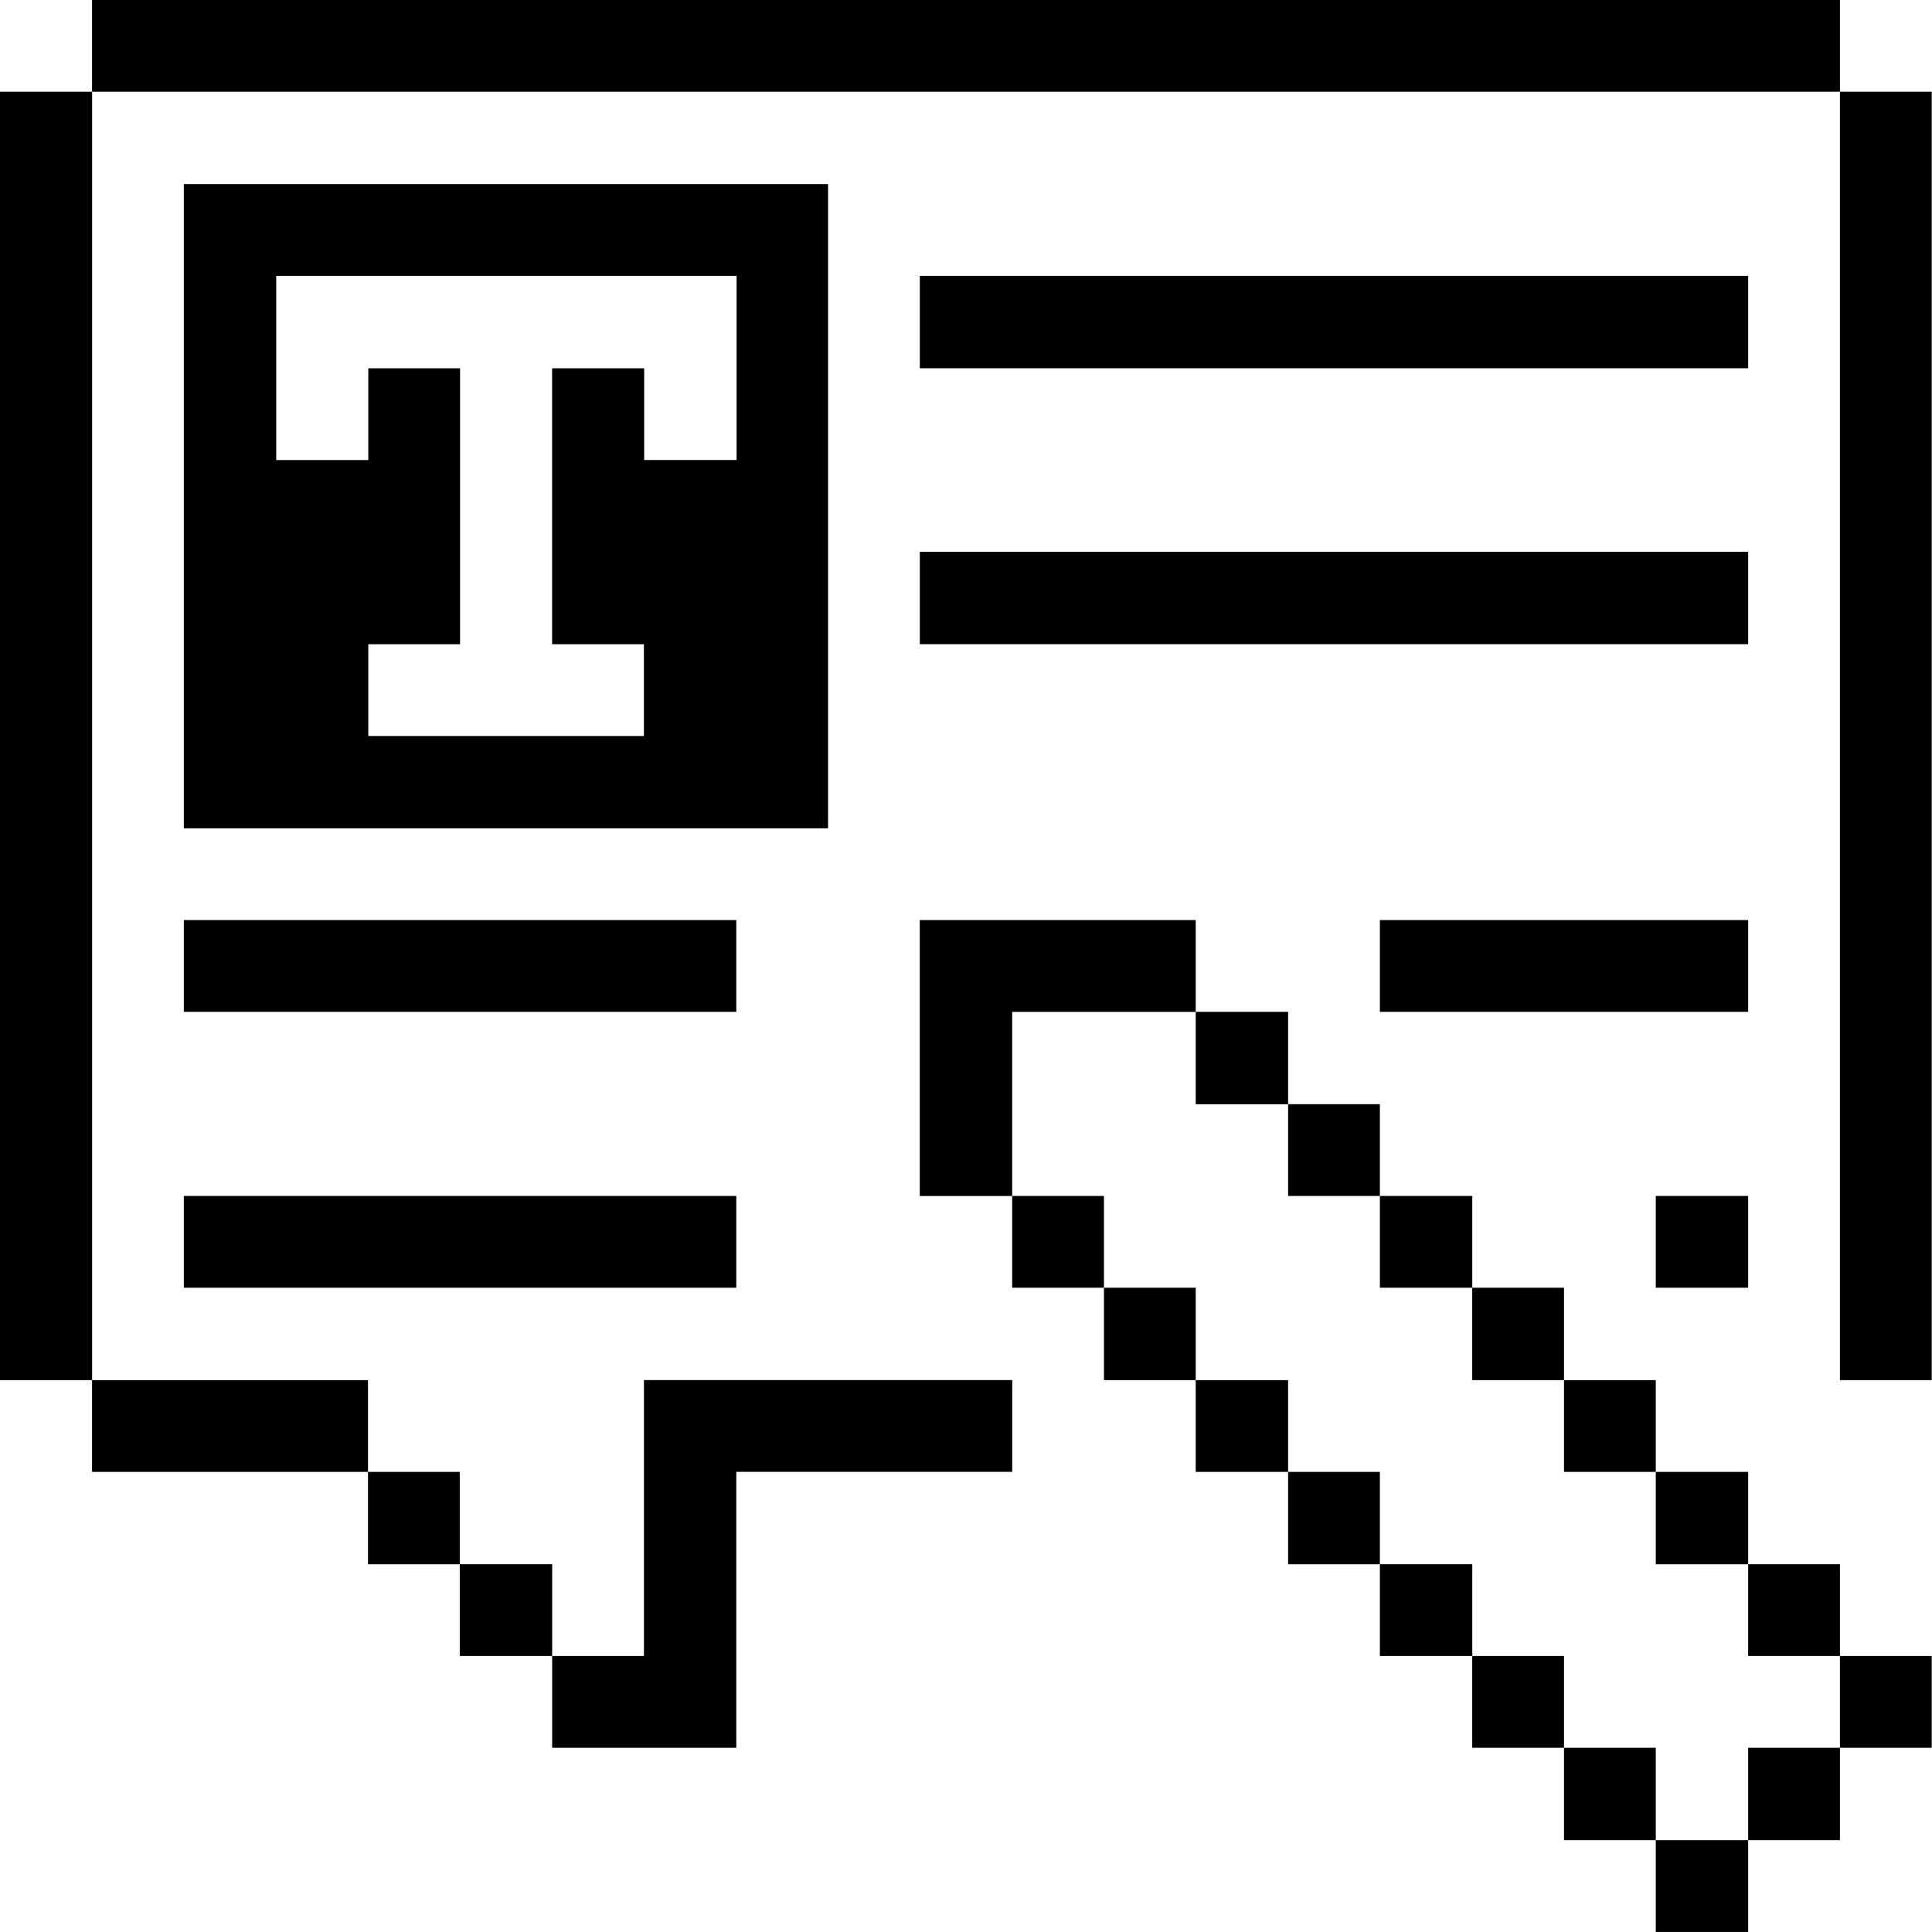
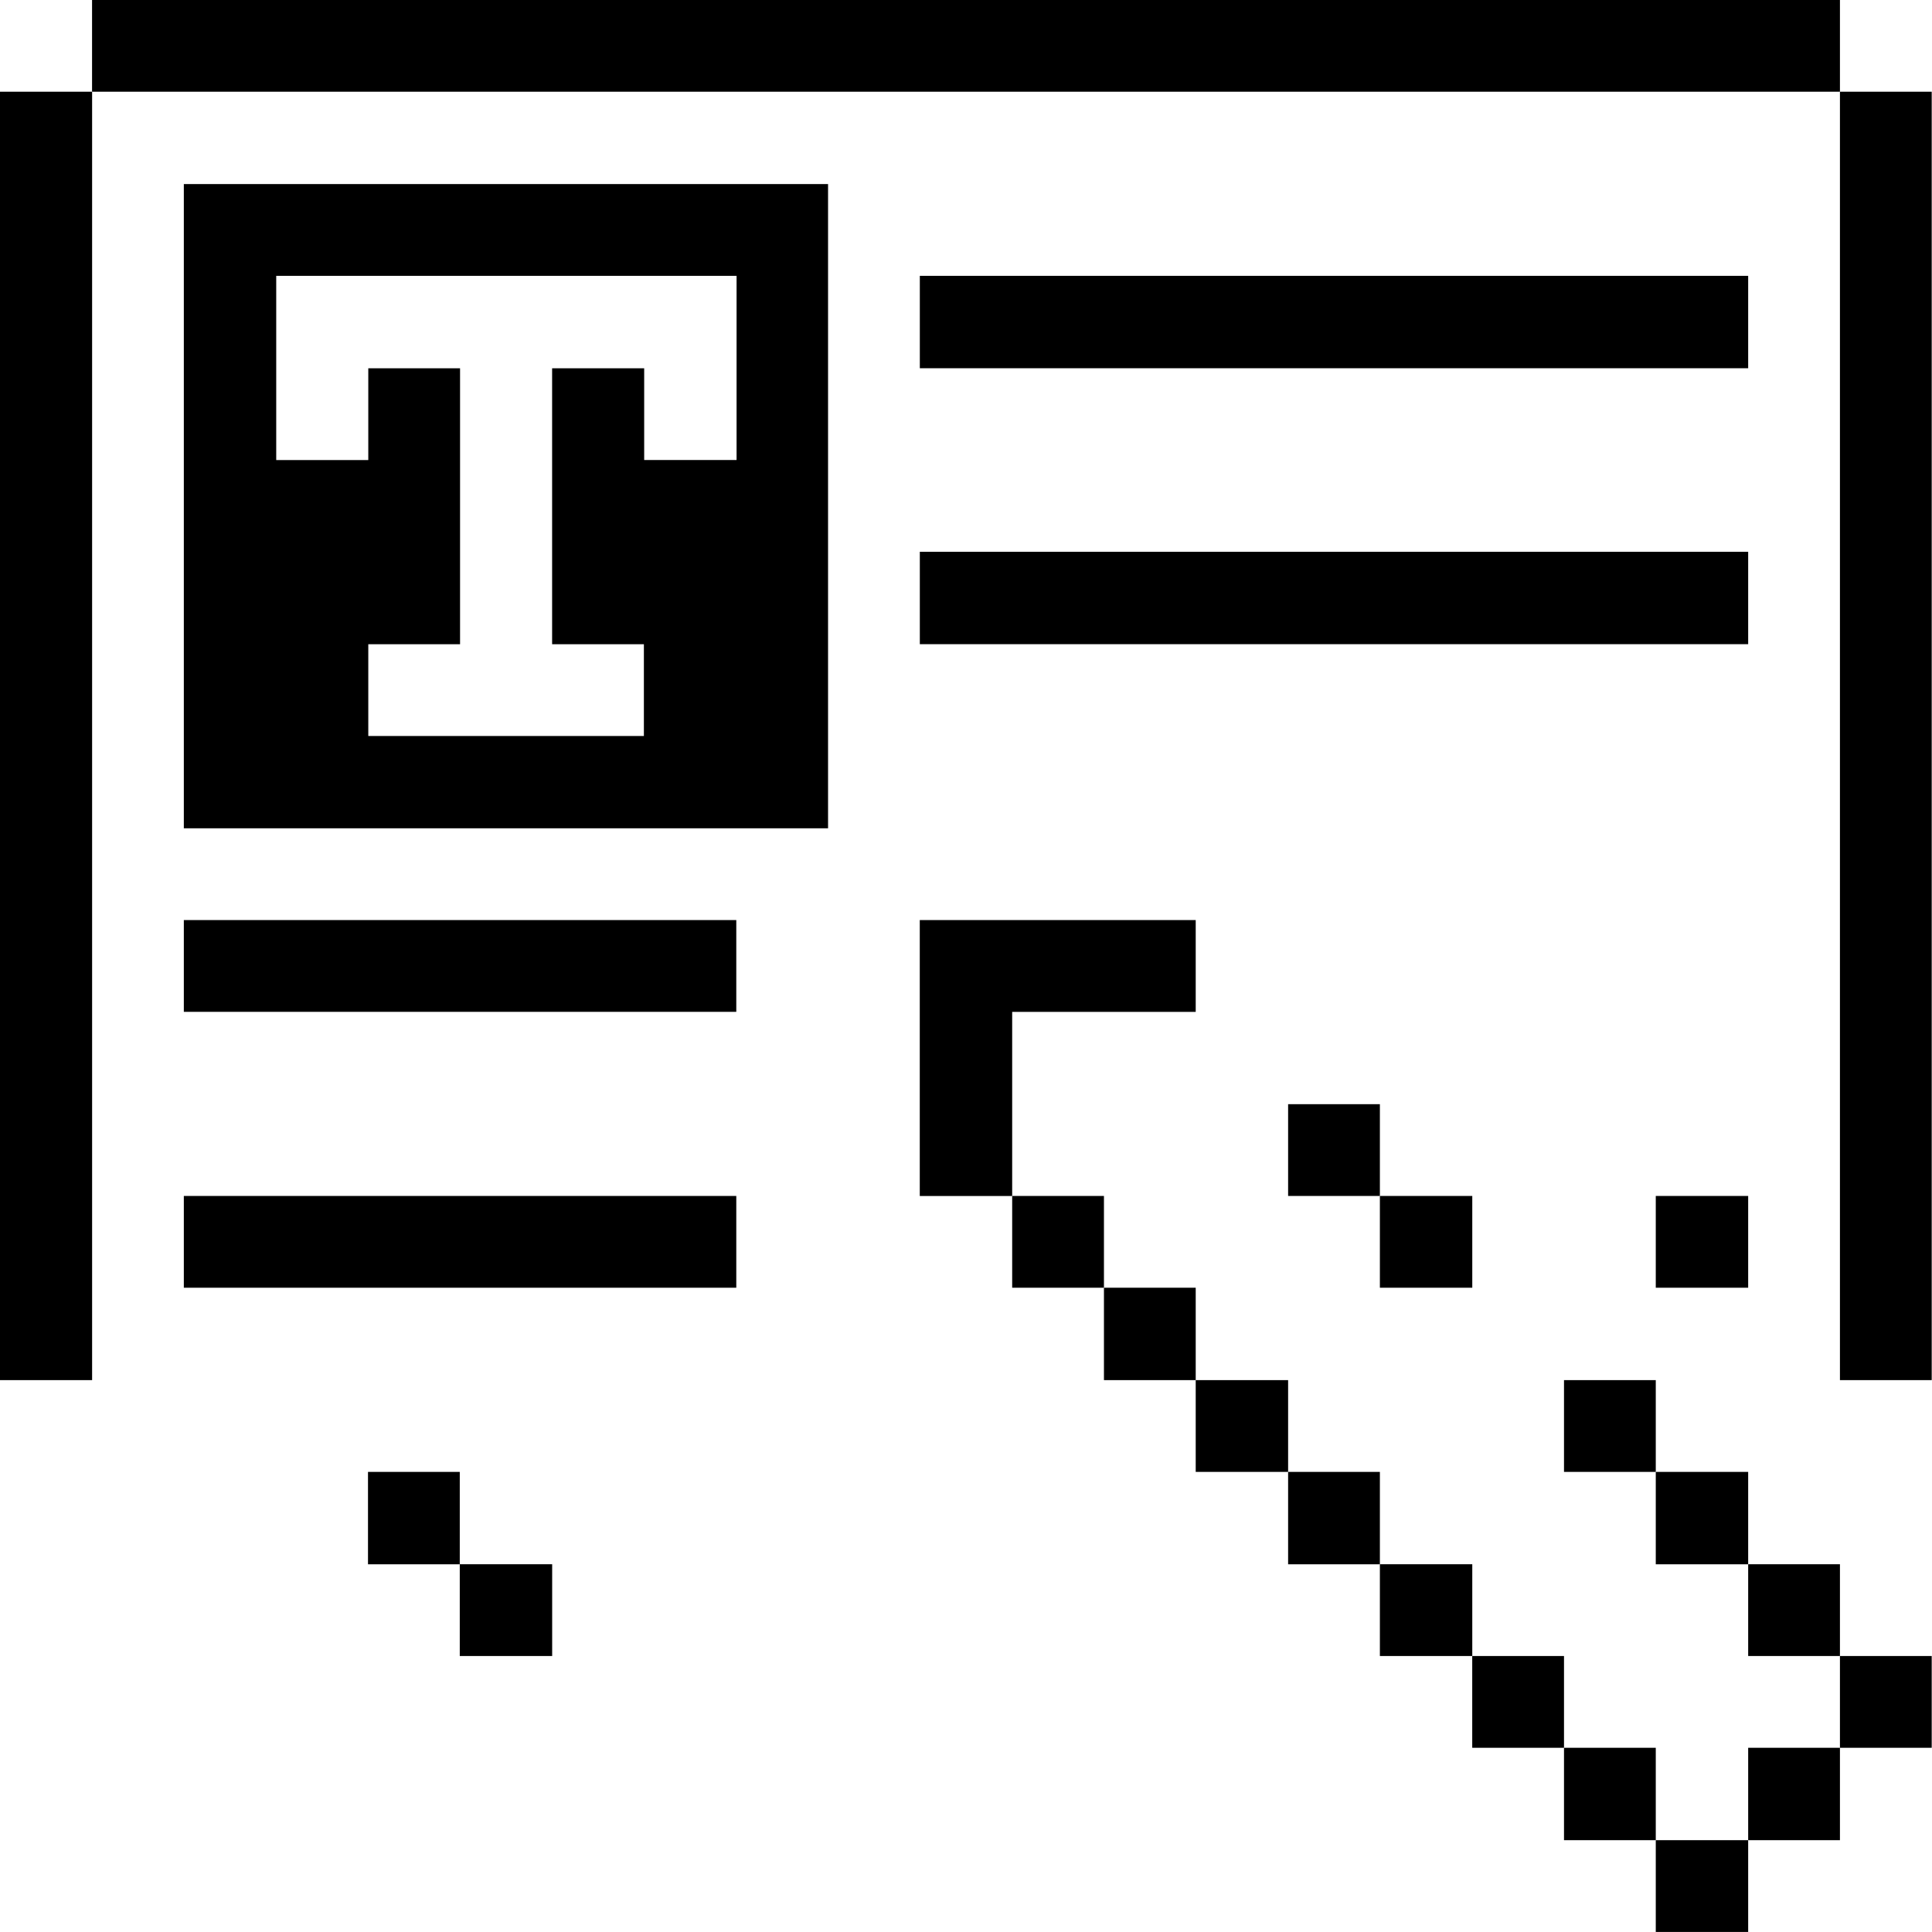
<svg xmlns="http://www.w3.org/2000/svg" viewBox="0 0 40 40" id="Content-Files-Write-Note--Streamline-Pixel" height="40" width="40">
  <desc>Content Files Write Note Streamline Icon: https://streamlinehq.com</desc>
  <title>content-files-write-note</title>
  <g>
    <path d="M38.094 34.286h1.9v1.9h-1.9Z" fill="#000000" stroke-width="1.25" />
    <path d="M38.094 1.899h1.9v26.675h-1.9Z" fill="#000000" stroke-width="1.25" />
    <path d="M36.194 36.186h1.9v1.913h-1.9Z" fill="#000000" stroke-width="1.25" />
    <path d="M36.194 32.386h1.9v1.9h-1.9Z" fill="#000000" stroke-width="1.25" />
    <path d="M1.906 -0.001h36.188v1.9H1.906Z" fill="#000000" stroke-width="1.25" />
    <path d="M34.281 38.099h1.913v1.9h-1.913Z" fill="#000000" stroke-width="1.25" />
    <path d="M34.281 30.474h1.913v1.913h-1.913Z" fill="#000000" stroke-width="1.25" />
    <path d="M34.281 24.761h1.913v1.9h-1.913Z" fill="#000000" stroke-width="1.25" />
-     <path d="M28.569 19.049h7.625v1.9h-7.625Z" fill="#000000" stroke-width="1.25" />
    <path d="M32.381 36.186h1.9v1.913h-1.9Z" fill="#000000" stroke-width="1.25" />
    <path d="M32.381 28.574h1.9v1.9h-1.9Z" fill="#000000" stroke-width="1.25" />
    <path d="M30.481 34.286h1.9v1.9h-1.9Z" fill="#000000" stroke-width="1.25" />
-     <path d="M30.481 26.661h1.9v1.913h-1.9Z" fill="#000000" stroke-width="1.25" />
    <path d="M28.569 32.386h1.913v1.9h-1.913Z" fill="#000000" stroke-width="1.25" />
    <path d="M28.569 24.761h1.913v1.9h-1.913Z" fill="#000000" stroke-width="1.25" />
    <path d="M26.669 30.474h1.9v1.913h-1.9Z" fill="#000000" stroke-width="1.25" />
    <path d="M26.669 22.861h1.9v1.9h-1.9Z" fill="#000000" stroke-width="1.25" />
    <path d="M24.756 28.574h1.913v1.9h-1.913Z" fill="#000000" stroke-width="1.25" />
-     <path d="M24.756 20.949h1.913v1.913h-1.913Z" fill="#000000" stroke-width="1.25" />
    <path d="M22.856 26.661h1.9v1.913h-1.9Z" fill="#000000" stroke-width="1.25" />
    <path d="M20.956 24.761h1.9v1.9h-1.9Z" fill="#000000" stroke-width="1.25" />
    <path d="M19.044 5.711h17.15v1.913h-17.15Z" fill="#000000" stroke-width="1.25" />
    <path d="m24.756 20.949 0 -1.9 -5.713 0 0 5.713 1.913 0 0 -3.812 3.8 0z" fill="#000000" stroke-width="1.25" />
    <path d="M19.044 11.424h17.15v1.913h-17.15Z" fill="#000000" stroke-width="1.25" />
    <path d="M17.144 3.811H3.806v13.338h13.338ZM15.25 9.524h-1.913V7.625H11.431v5.713h1.9v1.9H7.625v-1.9h1.9V7.625H7.625v1.9H5.719V5.711H15.25Z" fill="#000000" stroke-width="1.25" />
    <path d="M3.806 19.049h11.438v1.9h-11.438Z" fill="#000000" stroke-width="1.25" />
-     <path d="m15.244 36.186 0 -5.713 5.713 0 0 -1.9 -7.625 0 0 5.713 -1.9 0 0 1.9 3.812 0z" fill="#000000" stroke-width="1.25" />
    <path d="M3.806 24.761h11.438v1.9h-11.438Z" fill="#000000" stroke-width="1.25" />
    <path d="M9.519 32.386h1.913v1.9h-1.913Z" fill="#000000" stroke-width="1.25" />
    <path d="M7.619 30.474h1.9v1.913h-1.9Z" fill="#000000" stroke-width="1.25" />
-     <path d="M1.906 28.574h5.713v1.9h-5.713Z" fill="#000000" stroke-width="1.25" />
    <path d="M-0.006 1.899h1.913v26.675h-1.913Z" fill="#000000" stroke-width="1.25" />
  </g>
</svg>